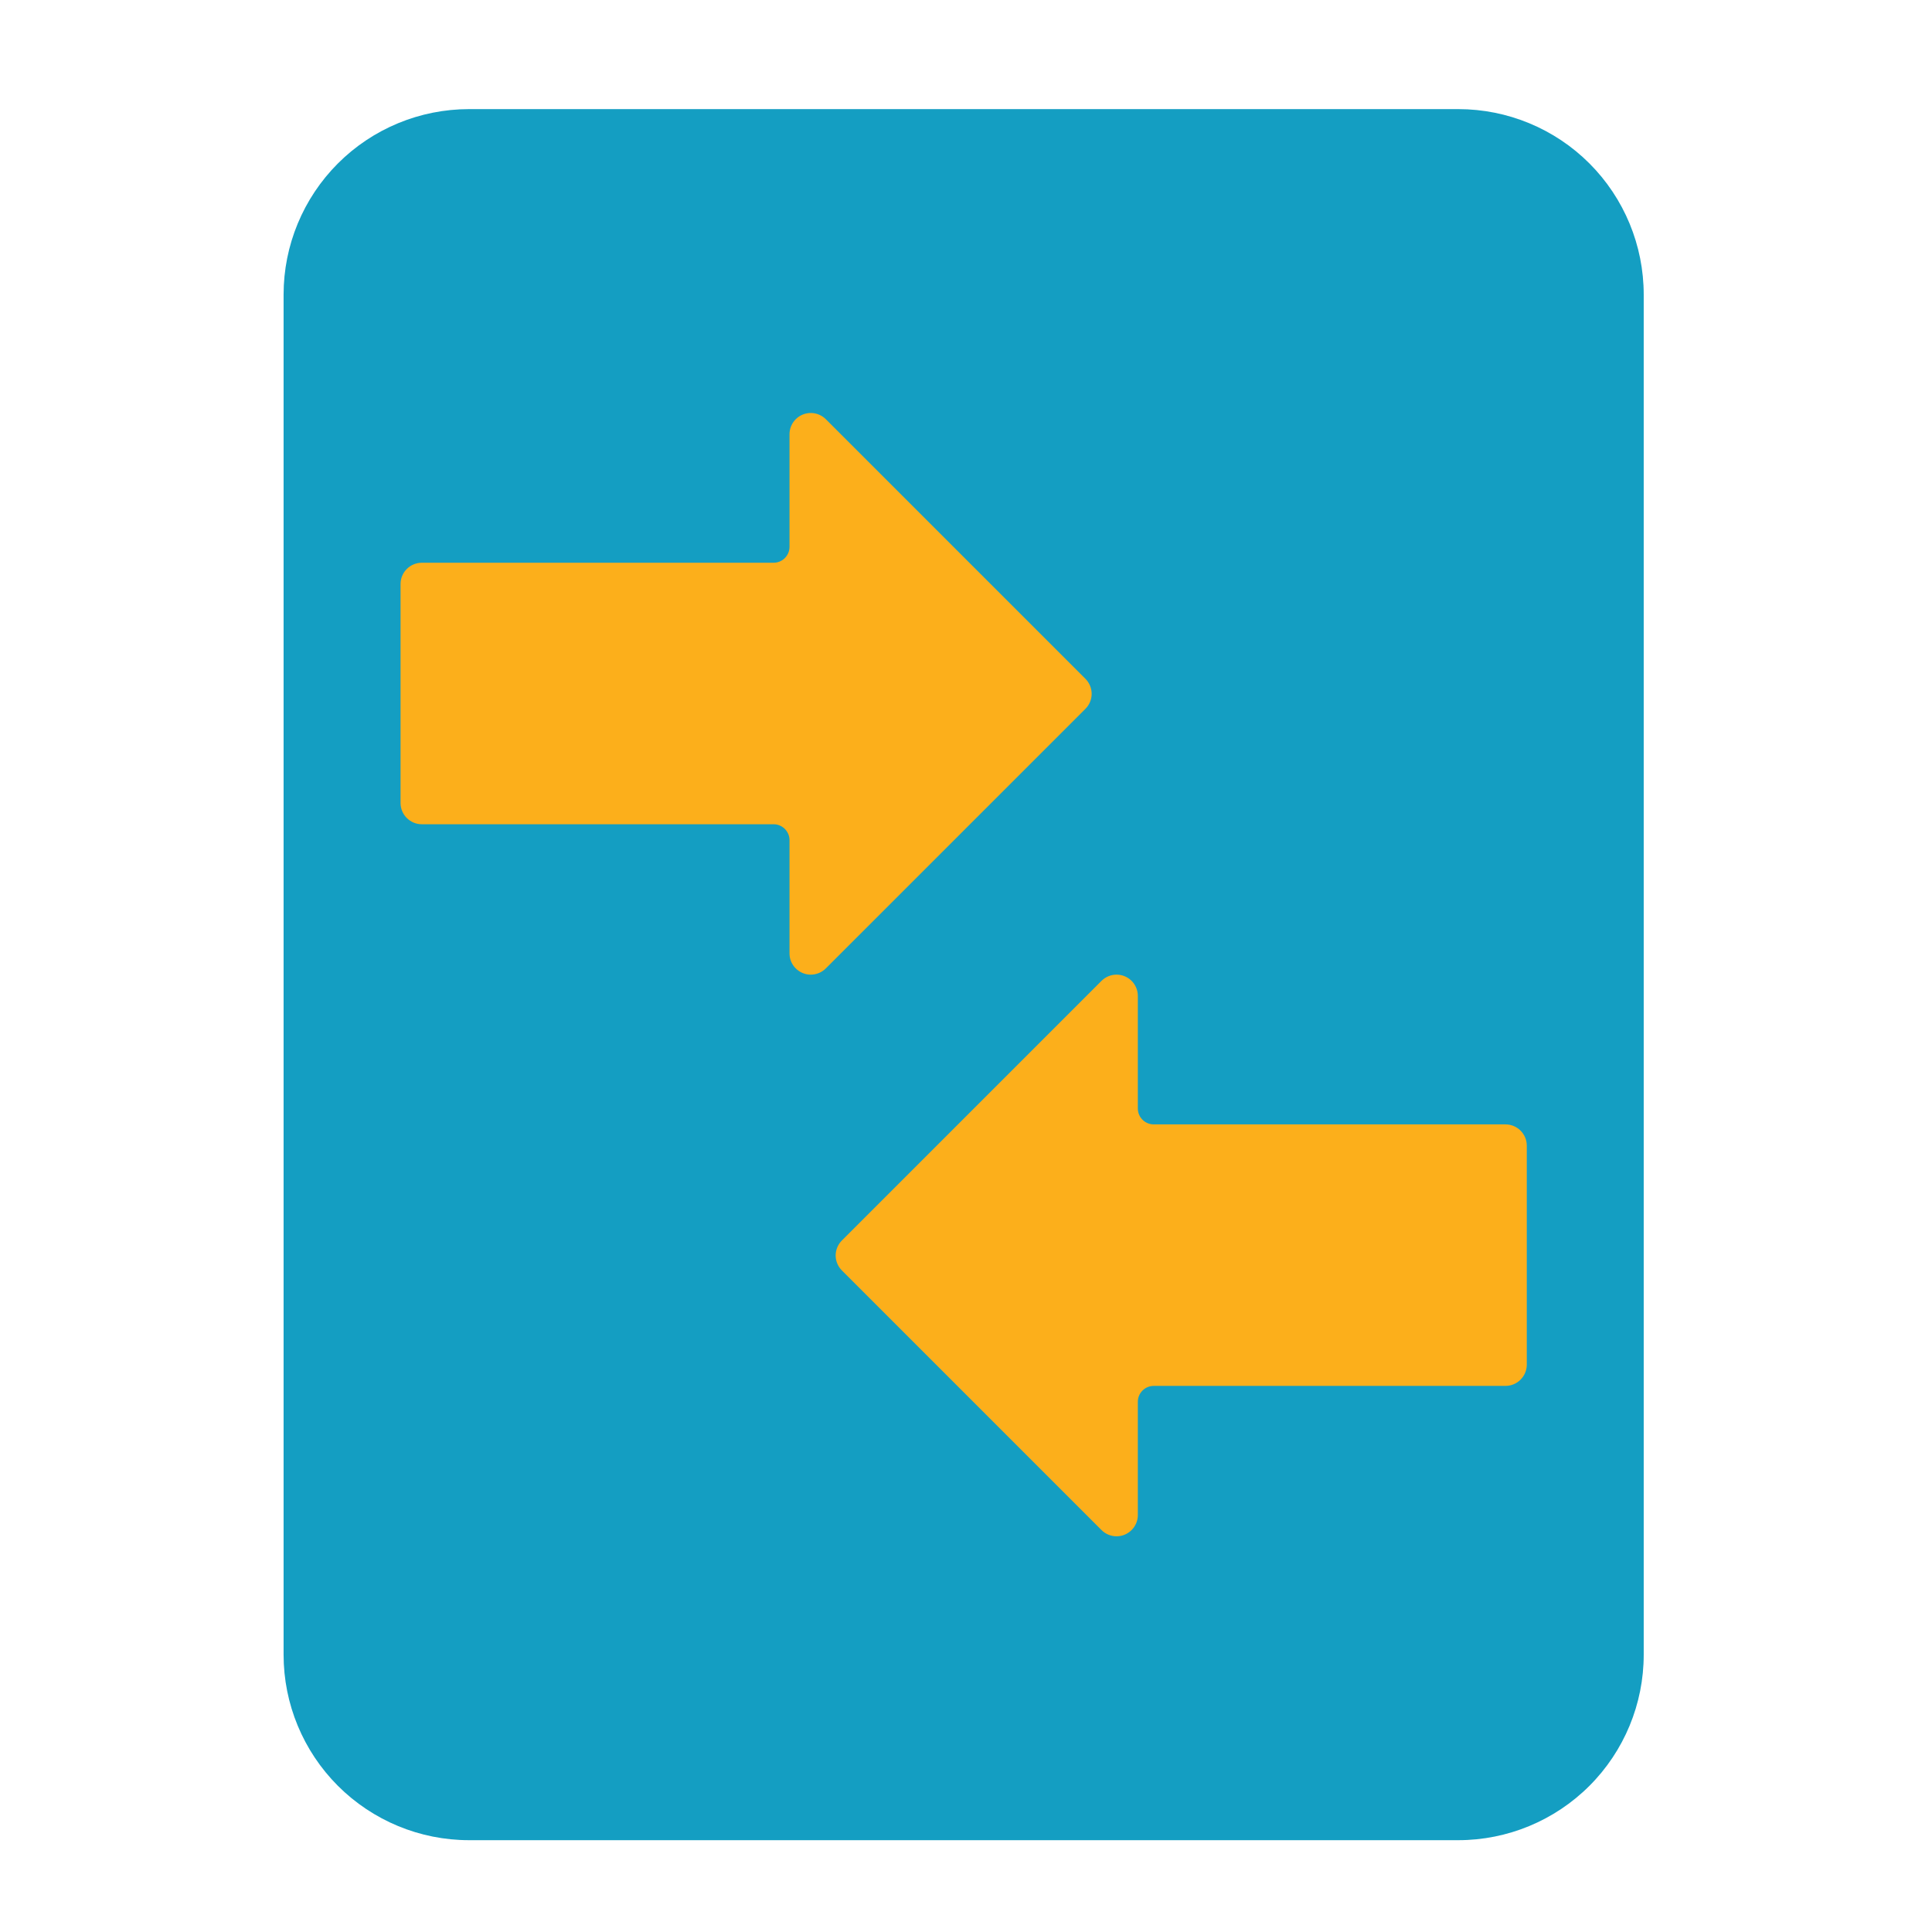
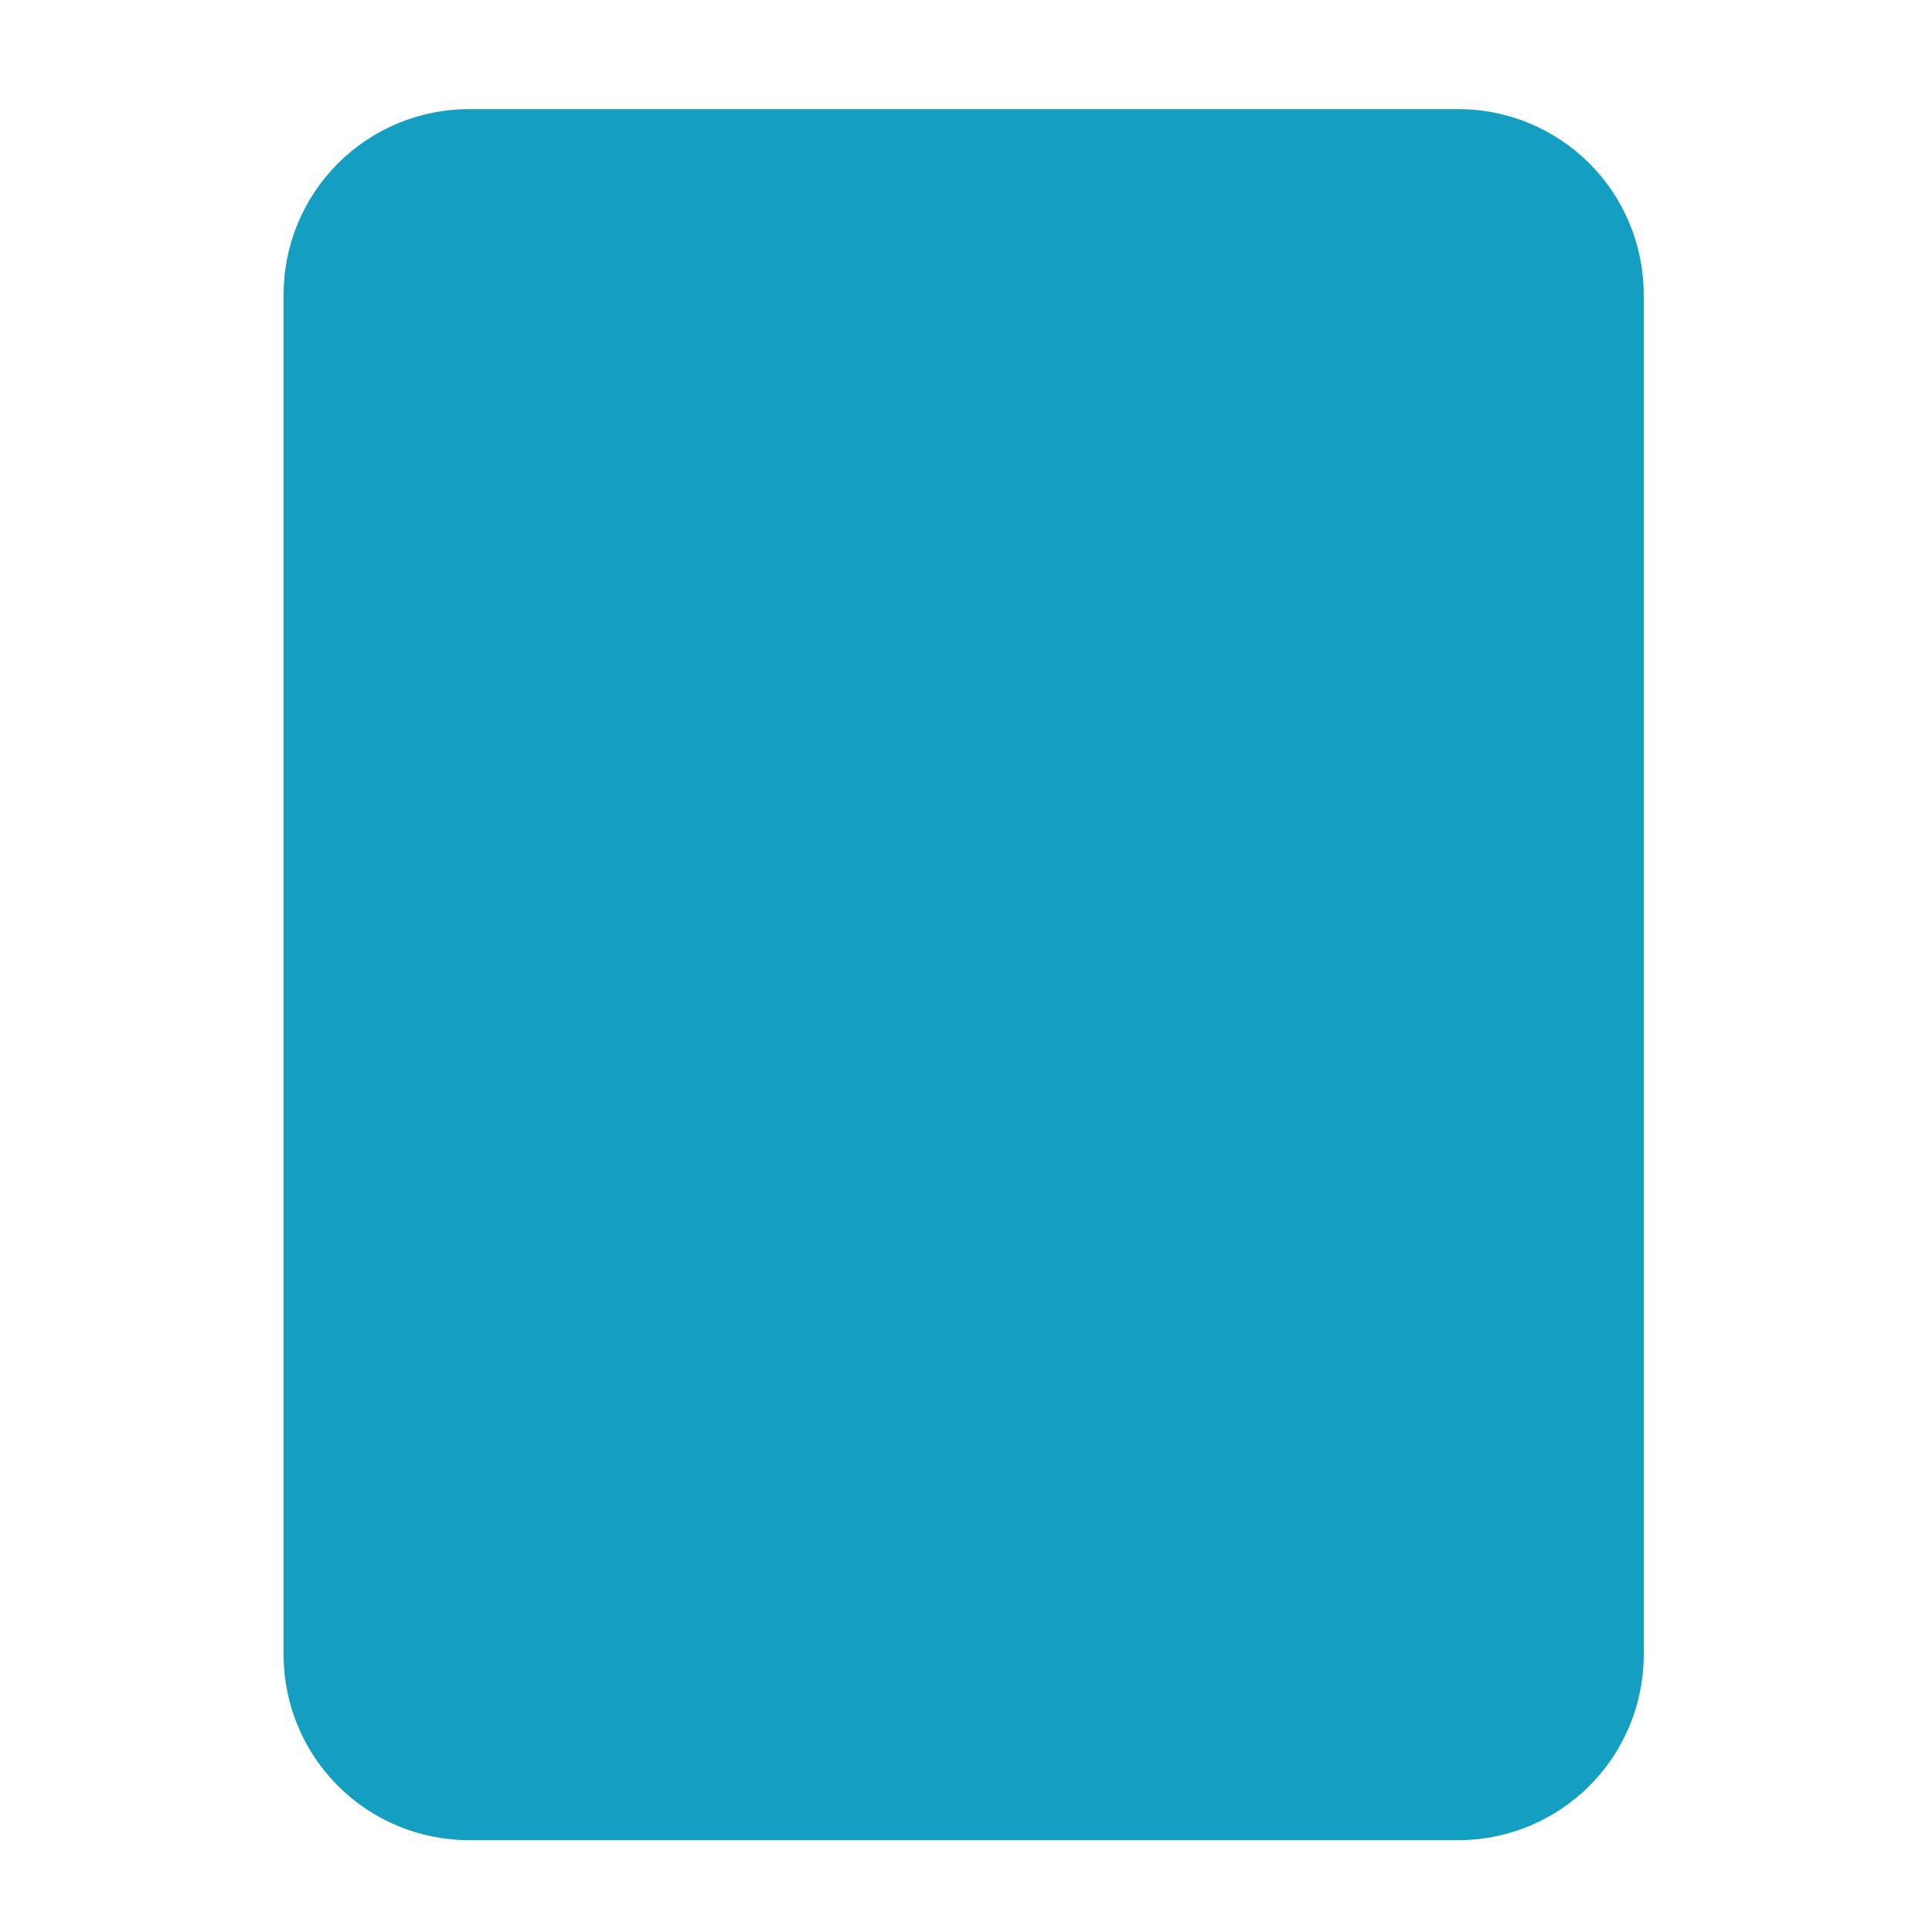
<svg xmlns="http://www.w3.org/2000/svg" width="65" height="65" viewBox="0 0 65 65" fill="none">
  <path d="M49.062 3.671H15.781C14.127 3.671 12.539 4.328 11.369 5.498C10.199 6.669 9.541 8.256 9.541 9.911V55.671C9.541 57.326 10.199 58.913 11.369 60.083C12.539 61.253 14.127 61.911 15.781 61.911H49.062C50.716 61.911 52.304 61.253 53.474 60.083C54.644 58.913 55.301 57.326 55.301 55.671V9.911C55.301 8.256 54.644 6.669 53.474 5.498C52.304 4.328 50.716 3.671 49.062 3.671Z" fill="#149EC2" />
-   <path d="M26.778 14.098C26.639 14.233 26.561 14.419 26.562 14.614L26.562 18.398C26.562 18.694 26.322 18.933 26.027 18.933L14.193 18.933C13.797 18.933 13.476 19.253 13.476 19.649L13.476 27.015C13.476 27.41 13.797 27.731 14.193 27.731L26.027 27.731C26.322 27.731 26.562 27.971 26.562 28.266L26.562 32.061C26.554 32.456 26.869 32.783 27.264 32.791C27.462 32.794 27.653 32.716 27.791 32.574L36.515 23.851C36.649 23.718 36.726 23.537 36.728 23.348C36.729 23.155 36.652 22.97 36.515 22.835L27.791 14.111C27.515 13.828 27.062 13.822 26.778 14.098Z" fill="#FCAF1B" />
-   <path d="M38.065 32.994C38.204 33.129 38.282 33.316 38.281 33.51L38.281 37.294C38.281 37.589 38.521 37.829 38.816 37.829L50.65 37.829C51.046 37.829 51.367 38.149 51.367 38.545L51.367 45.911C51.367 46.306 51.046 46.627 50.65 46.627L38.816 46.627C38.521 46.627 38.281 46.867 38.281 47.162L38.281 50.957C38.289 51.352 37.974 51.679 37.579 51.687C37.381 51.69 37.19 51.612 37.052 51.47L28.328 42.746C28.194 42.614 28.117 42.433 28.114 42.244C28.114 42.051 28.191 41.866 28.328 41.731L37.052 33.007C37.328 32.724 37.781 32.718 38.065 32.994Z" fill="#FCAF1B" />
</svg>